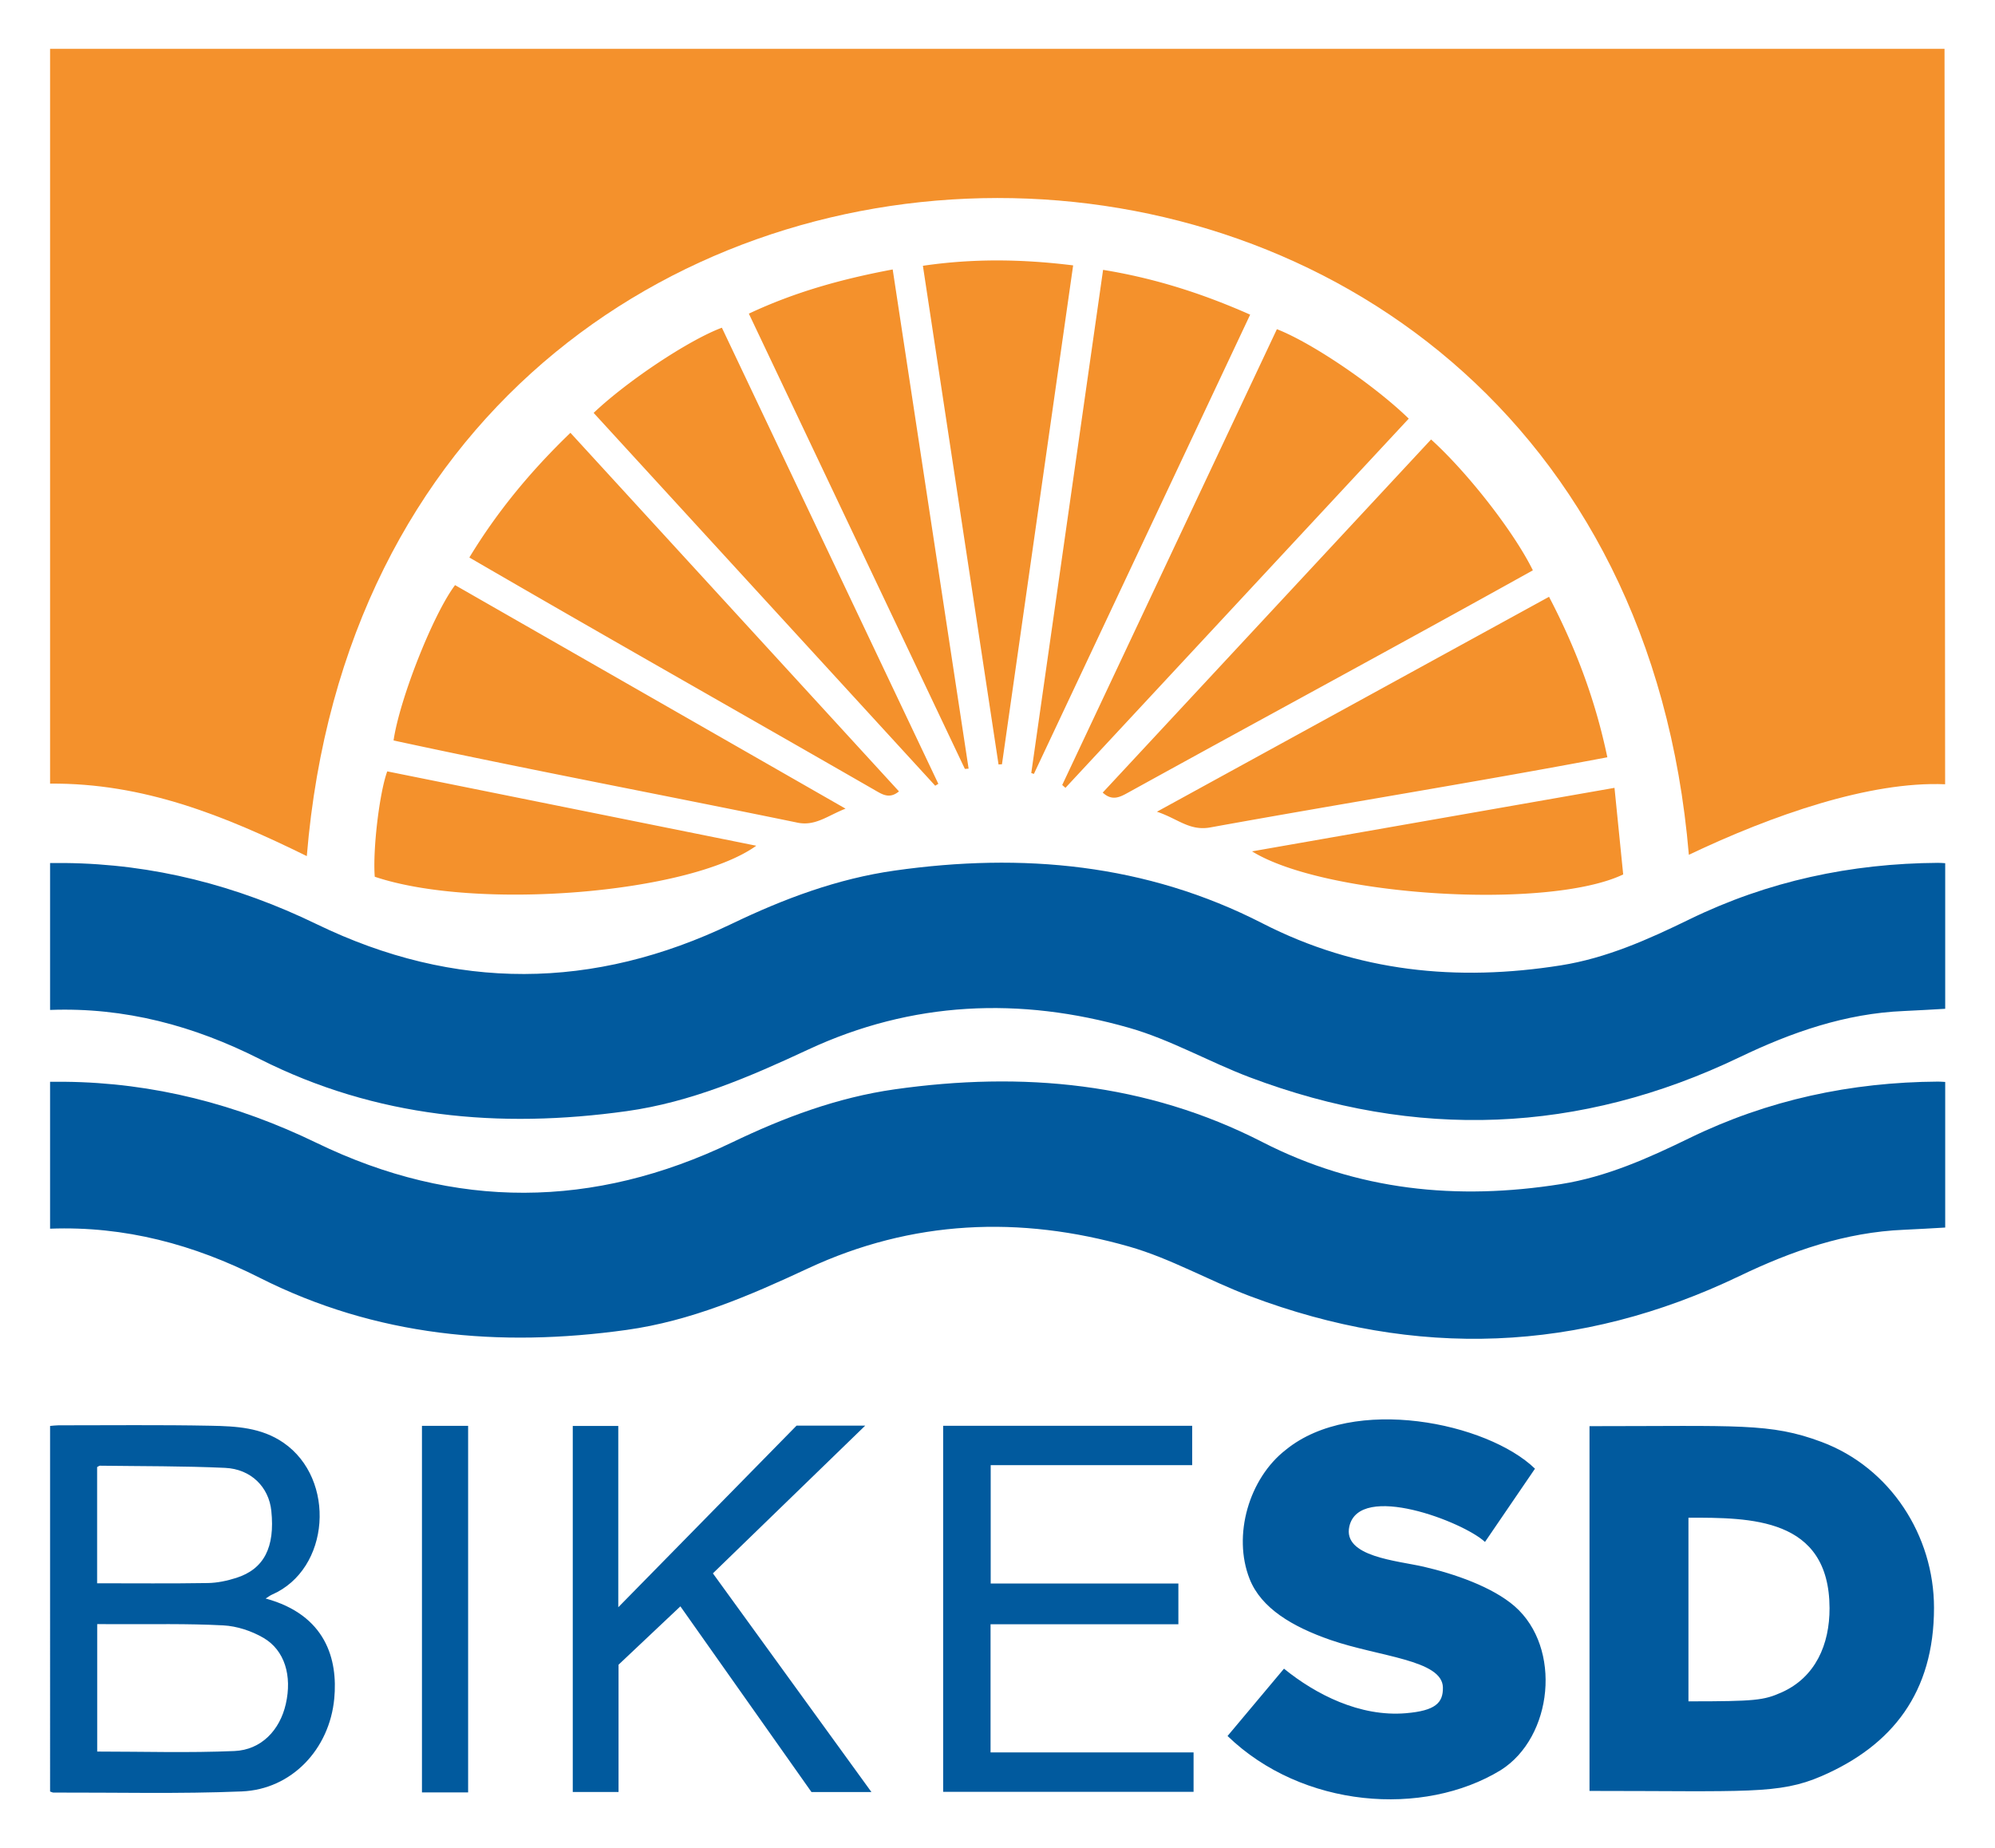
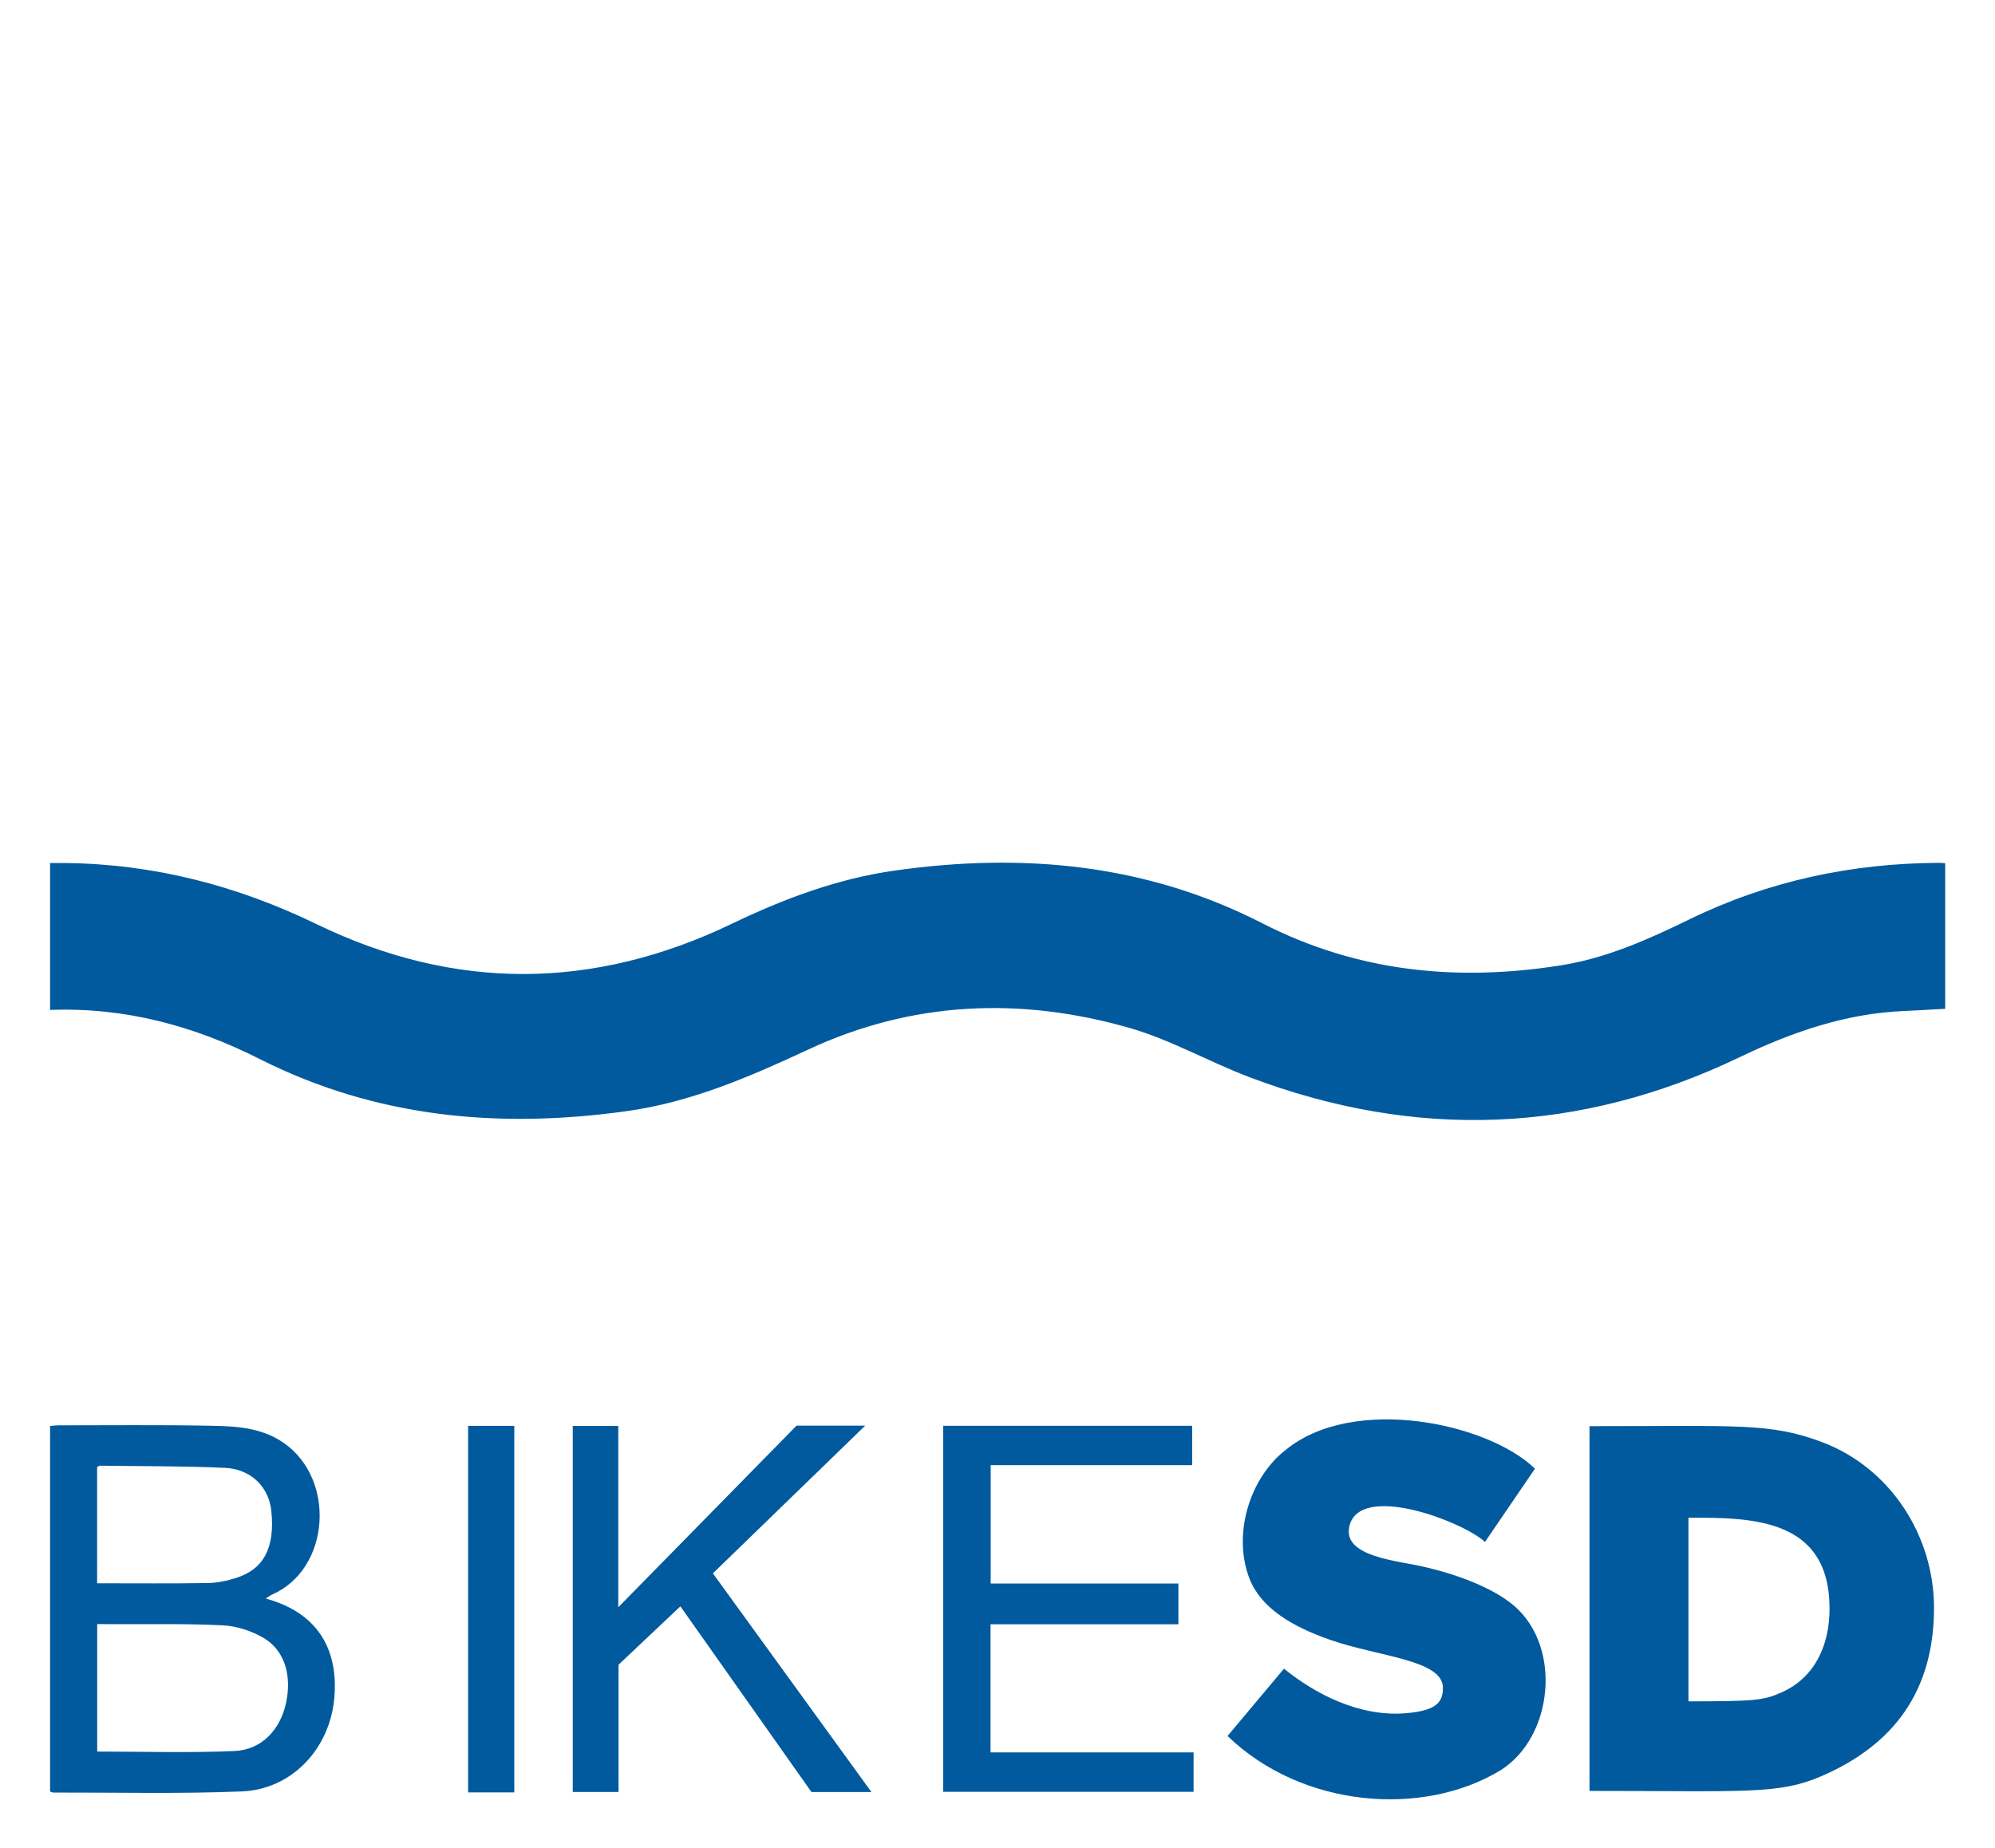
<svg xmlns="http://www.w3.org/2000/svg" id="bike-sd-logo" role="img" aria-labelledby="aria-label-bike-sd-logo" x="0" y="0" width="1026.288" height="950.902" viewBox="0 0 1026.288 950.902">
  <title id="aria-label-bike-sd-logo">BikeSD logo</title>
  <style>
    .st1{fill:#015a9e}.st2{fill:#f4912c}
  </style>
  <path id="Layer_4" fill="#fff" d="M0 0h1026.288v950.902H0z" />
  <g id="Layer_1">
-     <path d="M25.761 632.13V556.546c2.557 0 5.121-.023 7.684.003 45.57.472 88.448 11.572 129.417 31.441 71.124 34.493 142.495 33.995 213.672-.216 26.688-12.828 54.203-23.146 83.674-27.331 65.687-9.326 129.392-3.547 189.22 27.131 48.842 25.044 100.215 30.07 153.547 21.62 23.434-3.713 44.927-13.322 66.057-23.631 40.397-19.709 83.161-28.814 127.951-29.104 1.129-.007 2.26.105 3.686.176v74.91c-7.064.385-14.145.847-21.232 1.143-30.033 1.255-57.671 10.873-84.469 23.737-82.455 39.581-166.558 42.608-251.923 10.414-20.99-7.916-40.828-19.416-62.262-25.526-56.068-15.983-111.615-13.711-165.191 11.28-29.937 13.964-60.134 26.999-93.242 31.615-65.517 9.134-128.897 3.41-188.797-26.842-33.71-17.025-69.177-26.679-107.794-25.236z" class="st1" />
-     <path d="M25.761 519.585v-75.584c2.557 0 5.121-.023 7.684.003 45.57.472 88.448 11.572 129.417 31.441 71.124 34.493 142.495 33.995 213.672-.216 26.688-12.828 54.203-23.146 83.674-27.331 65.687-9.326 129.392-3.547 189.22 27.131 48.842 25.044 100.215 30.07 153.547 21.62 23.434-3.713 44.927-13.322 66.057-23.631 40.397-19.709 83.161-28.814 127.951-29.104 1.129-.007 2.26.105 3.686.176v74.91c-7.064.385-14.145.847-21.232 1.143-30.033 1.255-57.671 10.873-84.469 23.737-82.455 39.581-166.558 42.608-251.923 10.414-20.99-7.916-40.828-19.416-62.262-25.526-56.068-15.983-111.615-13.711-165.191 11.28-29.937 13.964-60.134 26.999-93.242 31.615-65.517 9.134-128.897 3.41-188.797-26.842-33.71-17.025-69.177-26.679-107.794-25.236zM136.653 822.396c31.102 8.476 37.185 31.428 35.303 51.461-2.456 26.141-21.988 46.736-47.553 47.789-32.265 1.329-64.619.504-96.935.587-.46.001-.92-.282-1.706-.538V733.614c1.417-.111 2.85-.323 4.283-.322 26.156.01 52.319-.293 78.466.219 12.893.252 25.875.856 37.312 8.733 27.167 18.711 24.13 65.113-5.987 78.195-.851.37-1.601.974-3.183 1.957zM50.003 901.138c23.745 0 47.213.732 70.605-.277 13.809-.596 23.354-10.73 26.42-24.194 3.29-14.447-.507-27.637-11.533-34.047-6.101-3.547-13.608-6.029-20.618-6.399-18.444-.973-36.962-.529-55.451-.643-3.098-.019-6.196-.003-9.423-.003l0 65.563zm-.042-86.575c19.4 0 38.177.18 56.946-.123 4.903-.079 9.943-1.156 14.641-2.651 14.285-4.547 19.974-15.754 18.025-34.508-1.263-12.157-10.366-21.484-23.792-22.099-21.413-.98-42.877-.822-64.32-1.113-.423-.006-.851.385-1.499.699l-0 59.795zM509.644 814.69h96.551v20.965h-96.624v65.923h104.437v20.273H485.184v-188.306H613.293v20.237H509.644l-0 60.908zM366.737 809.456c27.257 37.602 54.211 74.786 81.554 112.507h-30.844c-22.136-31.359-44.574-63.147-67.435-95.533-10.787 10.181-21.247 20.053-31.815 30.027v65.47h-23.55V733.612h23.416v93.283c31.613-32.208 62.61-63.789 91.724-93.452h35.324c-26.517 25.718-52.361 50.784-78.374 76.013zM240.815 922.145h-23.747V733.551h23.747V922.145zM763.919 793.294c-11.206-10.442-64.555-30.845-69.77-8.019-3.577 15.659 24.713 17.64 38.19 20.753 15.872 3.666 35.334 10.364 46.861 20.374 24.443 21.407 19.672 67.292-7.131 84.269-39.769 24.302-102.125 19.639-140.582-17.543l29.033-34.636c16.299 13.243 39.053 24.887 62.65 22.921 15.281-1.273 19.242-5.349 19.101-13.243-.255-14.262-32.853-15.79-57.812-24.449-19.588-6.796-35.655-16.299-41.619-31.382-8.849-22.377-.347-51.745 18.622-66.448 34.754-28.345 103.73-13.974 128.179 9.711l-25.722 37.692zM817.689 921.389V733.728c76.624 0 92.898-1.796 119.41 8.122 35.4 13.243 57.812 48.258 57.812 85.317 0 43.55-21.393 70.8-57.812 86.59-22.051 9.561-38.711 7.632-119.41 7.632zm123.485-94.095c-.176-46.733-40.901-46.478-72.583-46.478v94.485c34.381 0 38.711-.509 47.879-4.584 17.516-7.785 24.774-24.783 24.704-43.423z" class="st1" />
+     <path d="M25.761 519.585v-75.584c2.557 0 5.121-.023 7.684.003 45.57.472 88.448 11.572 129.417 31.441 71.124 34.493 142.495 33.995 213.672-.216 26.688-12.828 54.203-23.146 83.674-27.331 65.687-9.326 129.392-3.547 189.22 27.131 48.842 25.044 100.215 30.07 153.547 21.62 23.434-3.713 44.927-13.322 66.057-23.631 40.397-19.709 83.161-28.814 127.951-29.104 1.129-.007 2.26.105 3.686.176v74.91c-7.064.385-14.145.847-21.232 1.143-30.033 1.255-57.671 10.873-84.469 23.737-82.455 39.581-166.558 42.608-251.923 10.414-20.99-7.916-40.828-19.416-62.262-25.526-56.068-15.983-111.615-13.711-165.191 11.28-29.937 13.964-60.134 26.999-93.242 31.615-65.517 9.134-128.897 3.41-188.797-26.842-33.71-17.025-69.177-26.679-107.794-25.236zM136.653 822.396c31.102 8.476 37.185 31.428 35.303 51.461-2.456 26.141-21.988 46.736-47.553 47.789-32.265 1.329-64.619.504-96.935.587-.46.001-.92-.282-1.706-.538V733.614c1.417-.111 2.85-.323 4.283-.322 26.156.01 52.319-.293 78.466.219 12.893.252 25.875.856 37.312 8.733 27.167 18.711 24.13 65.113-5.987 78.195-.851.37-1.601.974-3.183 1.957zM50.003 901.138c23.745 0 47.213.732 70.605-.277 13.809-.596 23.354-10.73 26.42-24.194 3.29-14.447-.507-27.637-11.533-34.047-6.101-3.547-13.608-6.029-20.618-6.399-18.444-.973-36.962-.529-55.451-.643-3.098-.019-6.196-.003-9.423-.003l0 65.563zm-.042-86.575c19.4 0 38.177.18 56.946-.123 4.903-.079 9.943-1.156 14.641-2.651 14.285-4.547 19.974-15.754 18.025-34.508-1.263-12.157-10.366-21.484-23.792-22.099-21.413-.98-42.877-.822-64.32-1.113-.423-.006-.851.385-1.499.699l-0 59.795zM509.644 814.69h96.551v20.965h-96.624v65.923h104.437v20.273H485.184v-188.306H613.293v20.237H509.644l-0 60.908zM366.737 809.456c27.257 37.602 54.211 74.786 81.554 112.507h-30.844c-22.136-31.359-44.574-63.147-67.435-95.533-10.787 10.181-21.247 20.053-31.815 30.027v65.47h-23.55V733.612h23.416v93.283c31.613-32.208 62.61-63.789 91.724-93.452h35.324c-26.517 25.718-52.361 50.784-78.374 76.013zM240.815 922.145V733.551h23.747V922.145zM763.919 793.294c-11.206-10.442-64.555-30.845-69.77-8.019-3.577 15.659 24.713 17.64 38.19 20.753 15.872 3.666 35.334 10.364 46.861 20.374 24.443 21.407 19.672 67.292-7.131 84.269-39.769 24.302-102.125 19.639-140.582-17.543l29.033-34.636c16.299 13.243 39.053 24.887 62.65 22.921 15.281-1.273 19.242-5.349 19.101-13.243-.255-14.262-32.853-15.79-57.812-24.449-19.588-6.796-35.655-16.299-41.619-31.382-8.849-22.377-.347-51.745 18.622-66.448 34.754-28.345 103.73-13.974 128.179 9.711l-25.722 37.692zM817.689 921.389V733.728c76.624 0 92.898-1.796 119.41 8.122 35.4 13.243 57.812 48.258 57.812 85.317 0 43.55-21.393 70.8-57.812 86.59-22.051 9.561-38.711 7.632-119.41 7.632zm123.485-94.095c-.176-46.733-40.901-46.478-72.583-46.478v94.485c34.381 0 38.711-.509 47.879-4.584 17.516-7.785 24.774-24.783 24.704-43.423z" class="st1" />
    <g>
-       <path d="M1000.324 25.132H25.761V403.156c47.984-.381 89.454 16.337 132.065 37.29 37.268-451.041 672.901-451.593 710.971-.671 42.936-20.448 93.161-37.931 131.833-36.292l-.306-378.351z" class="st2" />
-       <path d="M796.87 307.04c-67.104 36.784-133.555 73.21-201.716 110.574 10.886 3.598 16.826 10.149 27.797 8.018 68.058-12.334 135.88-23.171 203.912-36.03-6.1-29.254-16.158-56.079-29.993-82.561zM736.185 226.094a227328277.865 227328277.865 0 0 1-168.909 181.673c5.116 4.767 9.339 2.056 13.806-.396 69.083-38.099 138.547-75.576 207.469-113.953-9.623-19.585-33.355-50.114-52.367-67.325zM202.457 380.956c68.836 14.885 138.139 27.945 207.142 42.143 9.577 2.289 15.975-3.408 25.375-7.063-67.684-38.75-134.313-76.897-200.879-115.007-11.271 14.969-28.504 58.532-31.638 79.926zM241.453 286.817c69.469 40.369 139.223 79.793 208.851 119.843 3.675 2.105 7.32 4.498 12.148.485-56.199-61.344-112.221-122.494-169.007-184.478-20.351 19.608-37.617 40.436-51.992 64.15zM656.873 169.355c-36.8 78.145-73.618 156.329-110.436 234.513.556.484 1.112.969 1.668 1.453C606.975 342.001 665.845 278.681 724.697 215.38c-17.759-17.295-49.79-39.002-67.824-46.025zM305.389 212.424c58.855 64.248 117.282 128.028 175.708 191.808a16436.164 16436.164 0 0 0 1.615-.965c-37.126-78.24-74.252-156.481-111.353-234.669-16.903 6.285-48.539 27.274-65.97 43.826zM567.461 138.838l-36.943 258.87c.448.15.897.301 1.346.451a185773742.835 185773742.835 0 0 1 111.258-236.276c-24.915-11.041-49.368-18.775-75.66-23.045zM385.231 161.367c37.264 78.537 74.197 156.375 111.13 234.213l1.921-.128c-12.997-85.471-25.994-170.941-39.053-256.823-26.225 4.919-50.431 11.64-73.998 22.737zM474.767 136.744a495233467.984 495233467.984 0 0 1 38.914 256.561c.586-.034 1.172-.068 1.759-.101 12.157-85.212 24.313-170.424 36.617-256.668-26.157-3.25-51.431-3.607-77.29.208zM192.789 451.065c52.235 17.569 161.949 8.695 196.265-15.952-63.611-12.82-126.779-25.55-189.839-38.258-4.066 11.081-7.523 40.567-6.426 54.21zM644.092 438.003c37.467 23.218 152.223 30.303 190.927 11.881-1.445-14.39-2.927-29.152-4.473-44.558-62.766 11-124.119 21.753-186.454 32.678z" class="st2" />
-     </g>
+       </g>
  </g>
</svg>